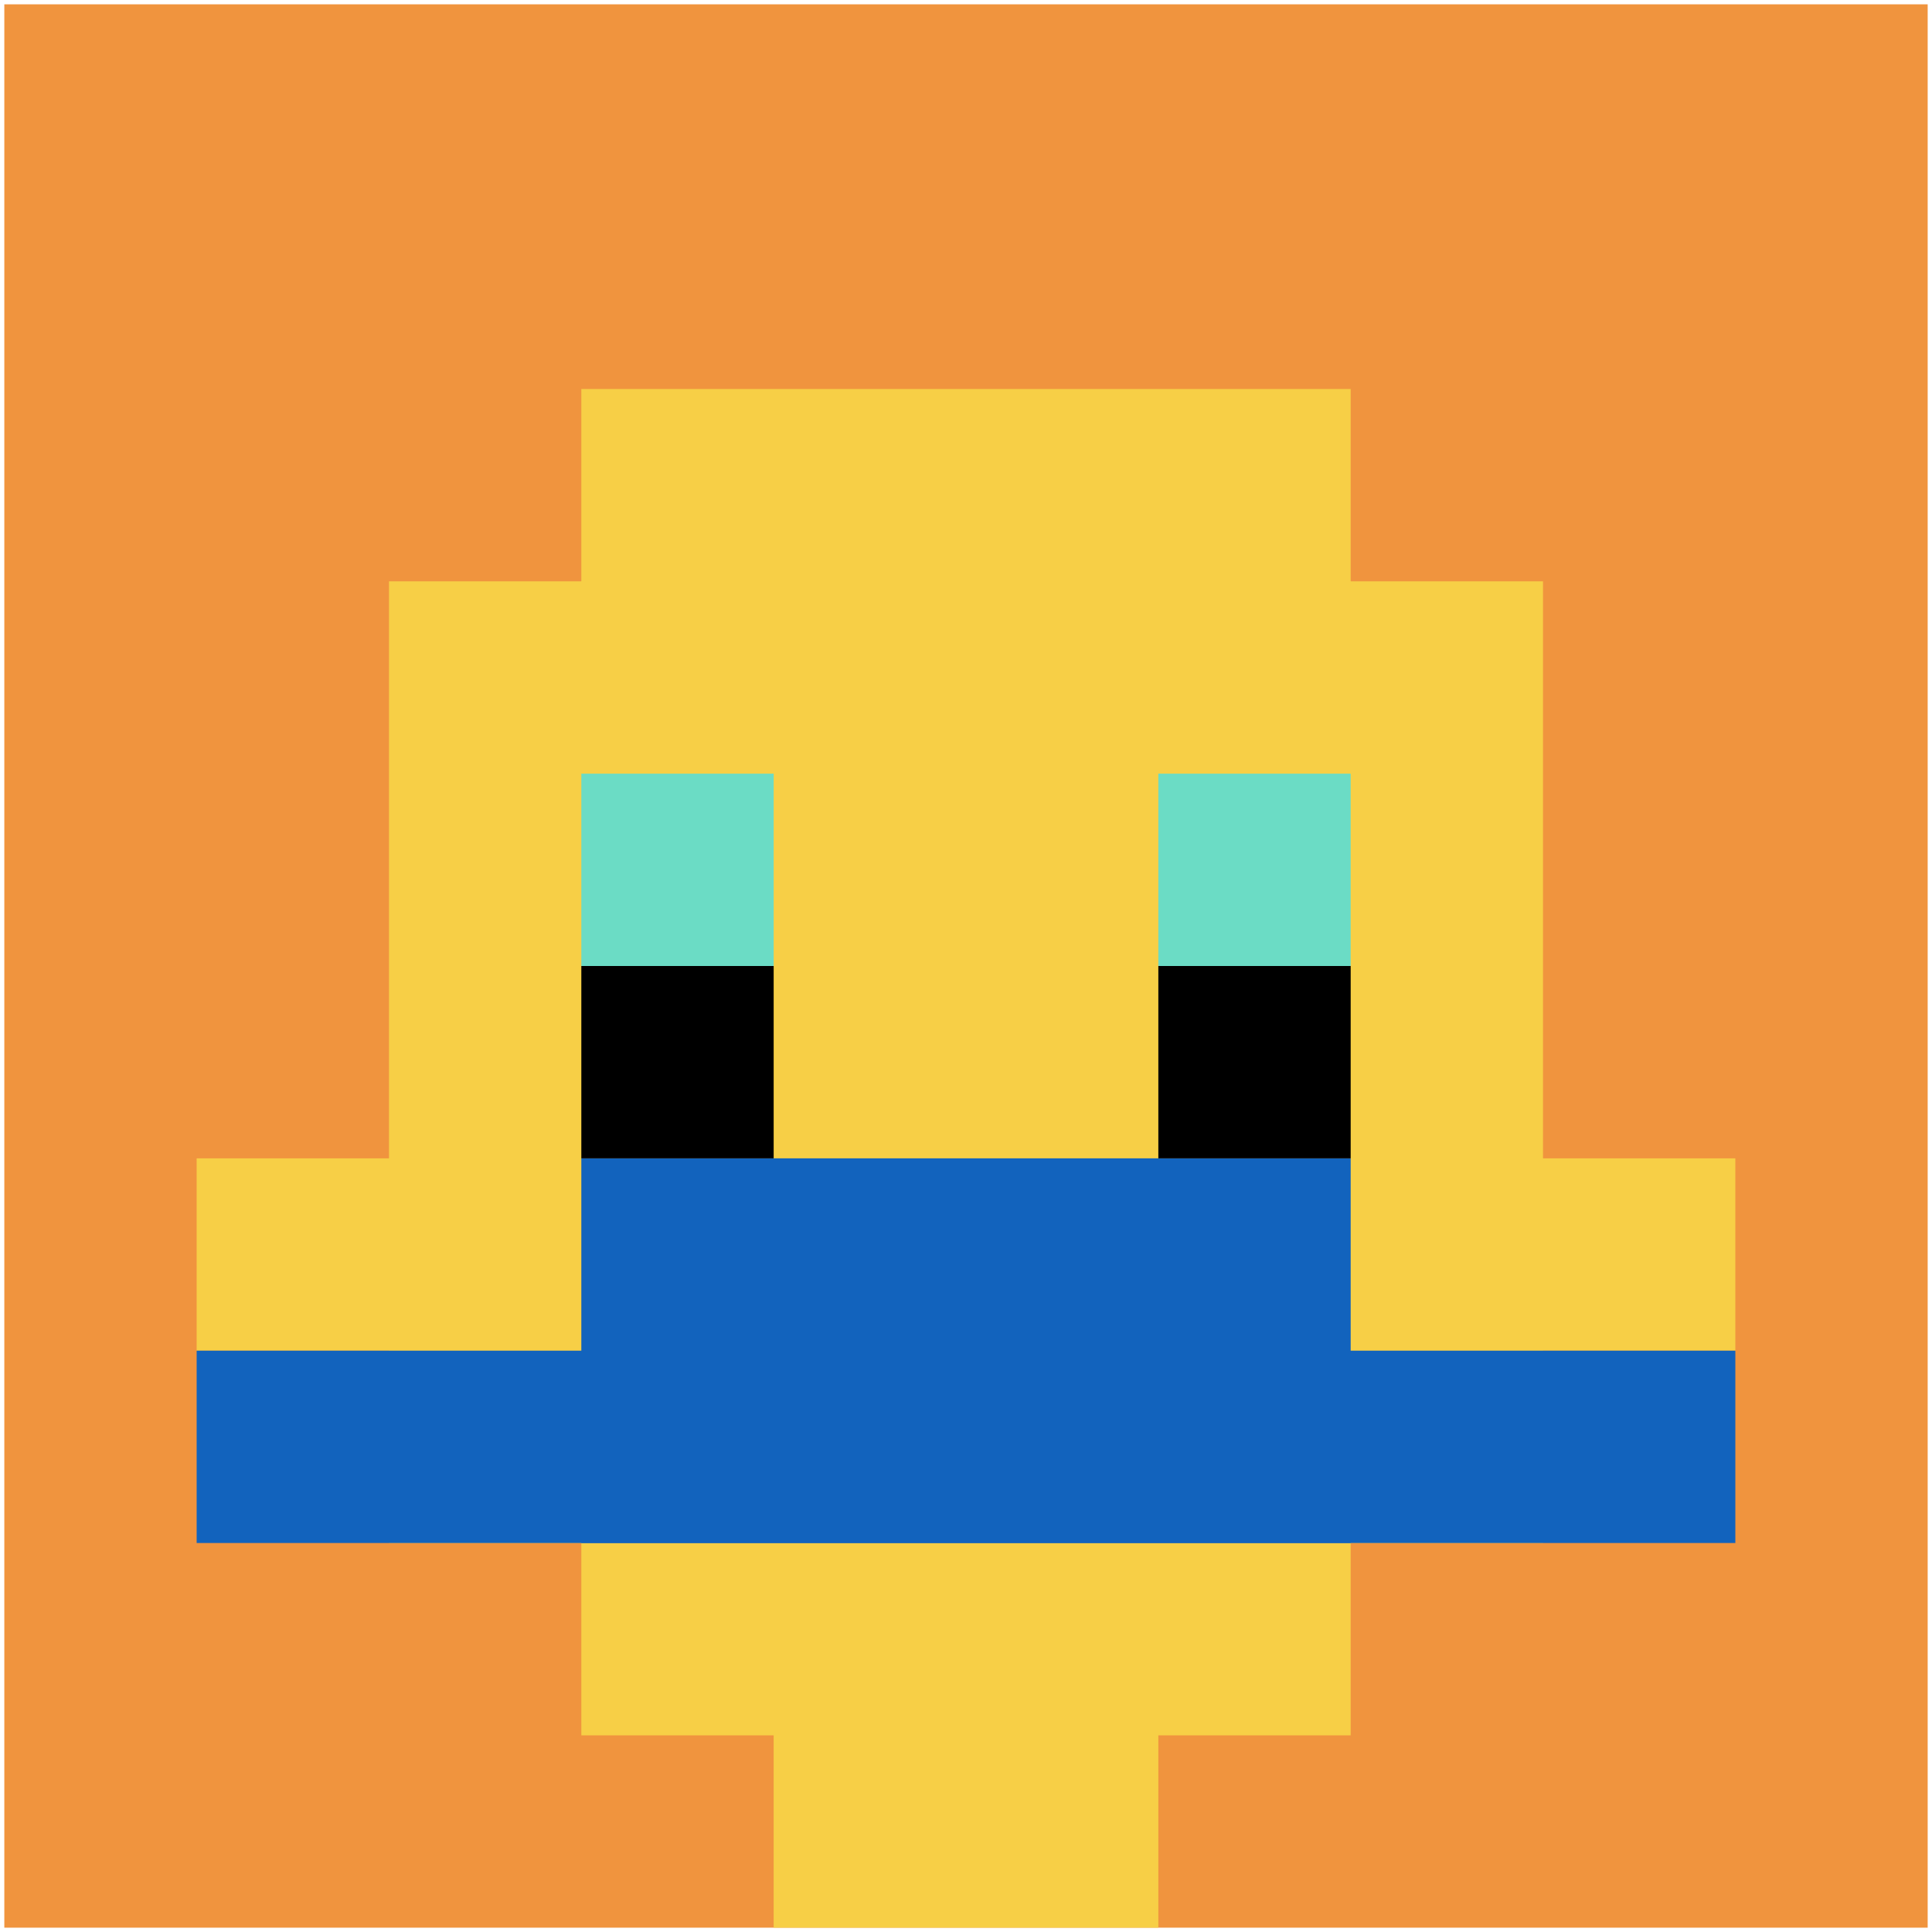
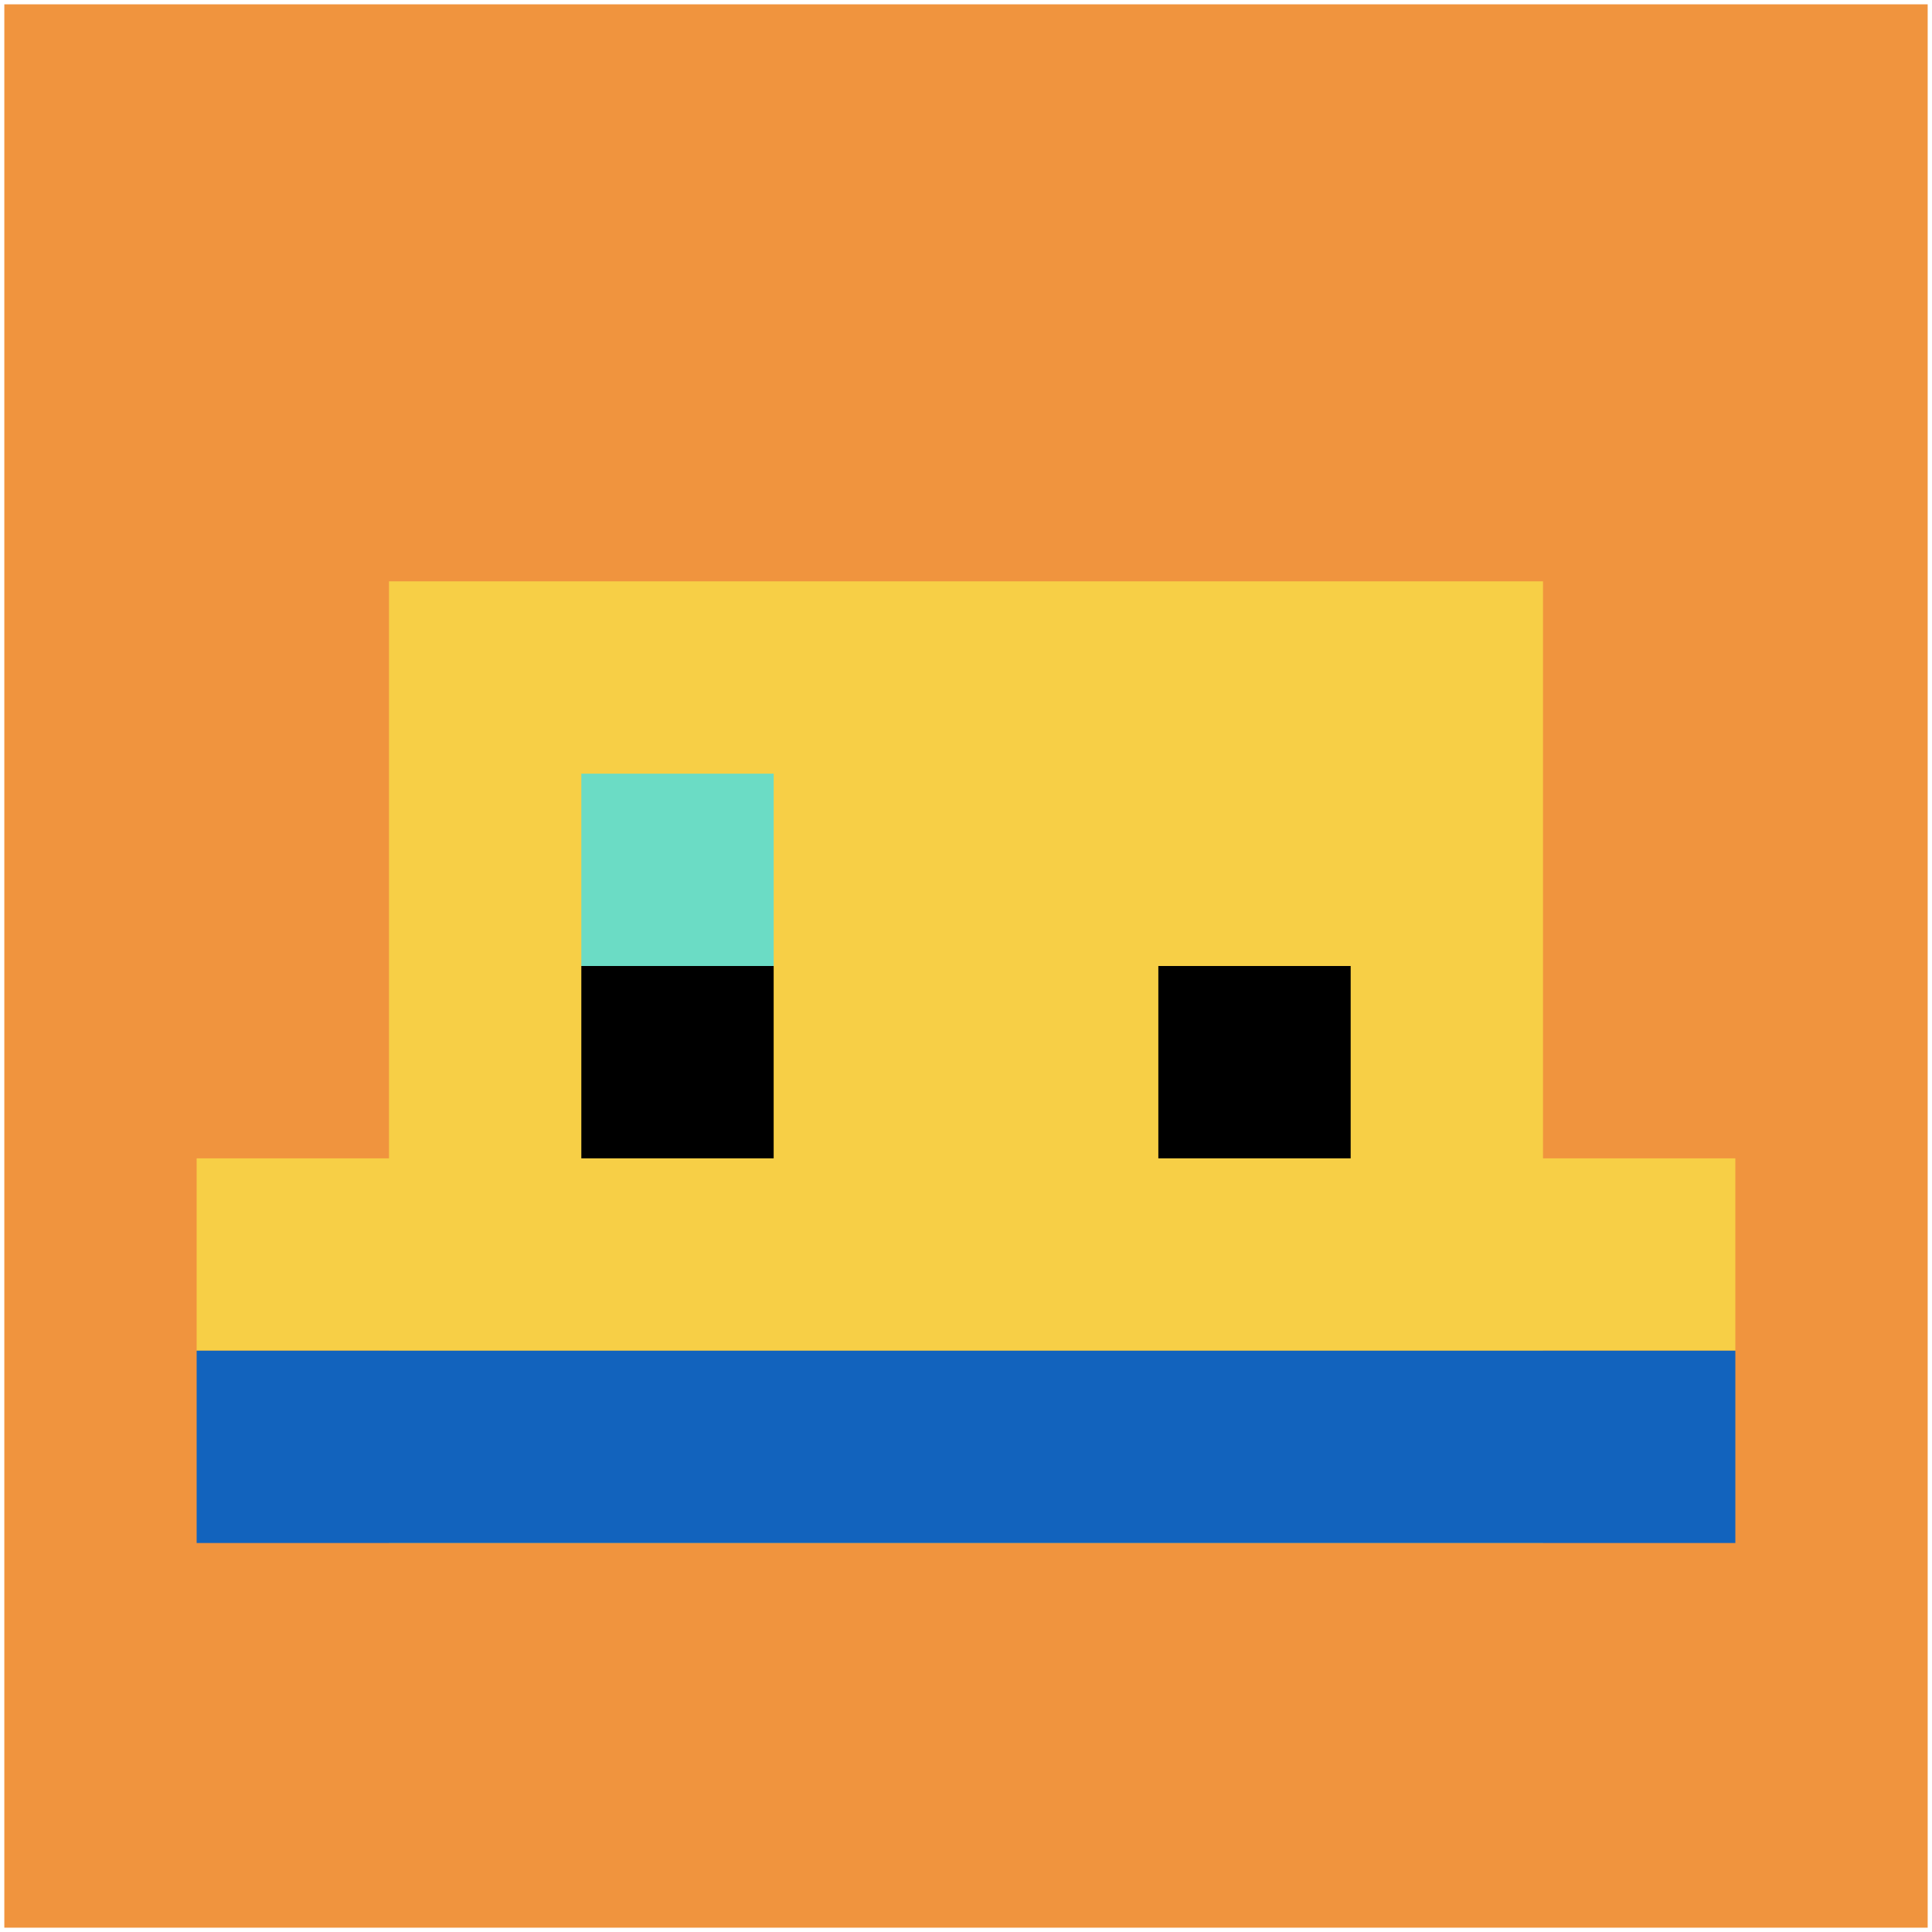
<svg xmlns="http://www.w3.org/2000/svg" version="1.1" width="447" height="447">
  <title>'goose-pfp-712276' by Dmitri Cherniak</title>
  <desc>seed=712276
backgroundColor=#ffffff
padding=99
innerPadding=1
timeout=300
dimension=1
border=false
Save=function(){return n.handleSave()}
frame=16737

Rendered at Sun Sep 15 2024 22:05:07 GMT+0800 (中国标准时间)
Generated in &lt;1ms
</desc>
  <defs />
  <rect width="100%" height="100%" fill="#ffffff" />
  <g>
    <g id="0-0">
      <rect x="1" y="1" height="445" width="445" fill="#F0943E" />
      <g>
-         <rect id="1-1-3-2-4-7" x="134.5" y="90" width="178" height="311.5" fill="#F7CF46" />
        <rect id="1-1-2-3-6-5" x="90" y="134.5" width="267" height="222.5" fill="#F7CF46" />
-         <rect id="1-1-4-8-2-2" x="179" y="357" width="89" height="89" fill="#F7CF46" />
        <rect id="1-1-1-6-8-1" x="45.5" y="268" width="356" height="44.5" fill="#F7CF46" />
        <rect id="1-1-1-7-8-1" x="45.5" y="312.5" width="356" height="44.5" fill="#1263BD" />
-         <rect id="1-1-3-6-4-2" x="134.5" y="268" width="178" height="89" fill="#1263BD" />
        <rect id="1-1-3-4-1-1" x="134.5" y="179" width="44.5" height="44.5" fill="#6BDCC5" />
-         <rect id="1-1-6-4-1-1" x="268" y="179" width="44.5" height="44.5" fill="#6BDCC5" />
        <rect id="1-1-3-5-1-1" x="134.5" y="223.5" width="44.5" height="44.5" fill="#000000" />
        <rect id="1-1-6-5-1-1" x="268" y="223.5" width="44.5" height="44.5" fill="#000000" />
      </g>
      <rect x="1" y="1" stroke="white" stroke-width="0" height="445" width="445" fill="none" />
    </g>
  </g>
</svg>